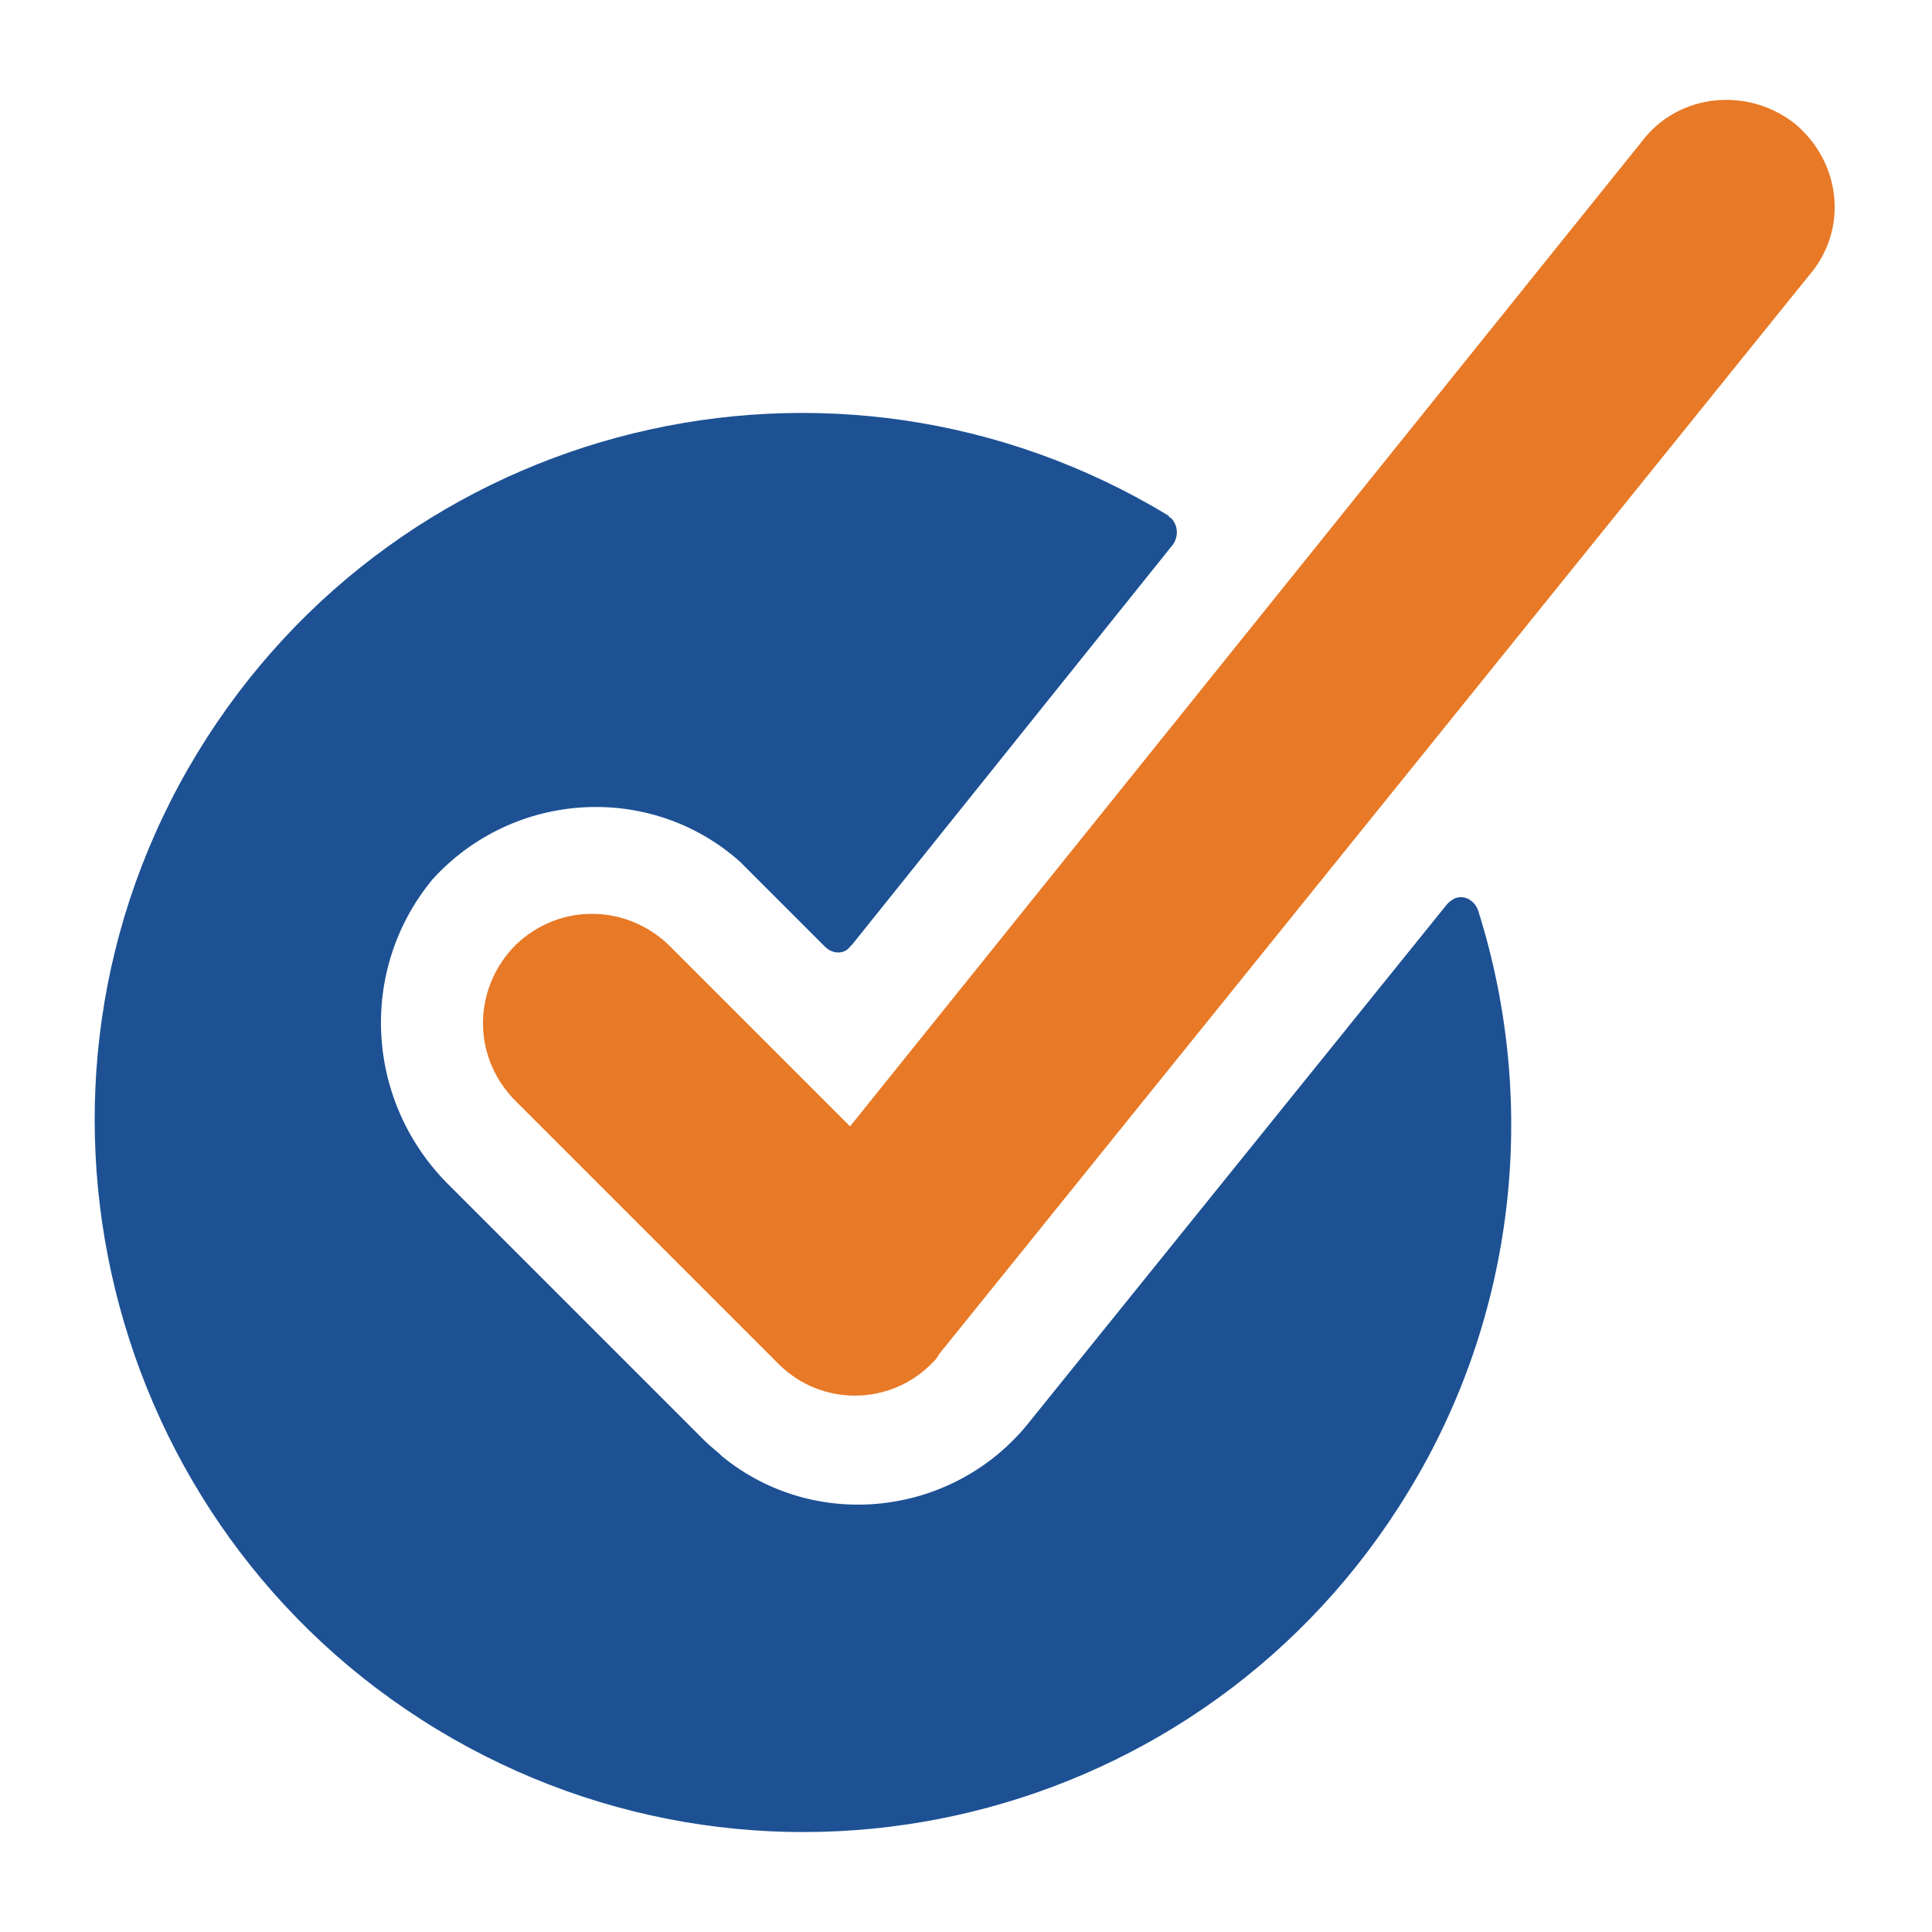
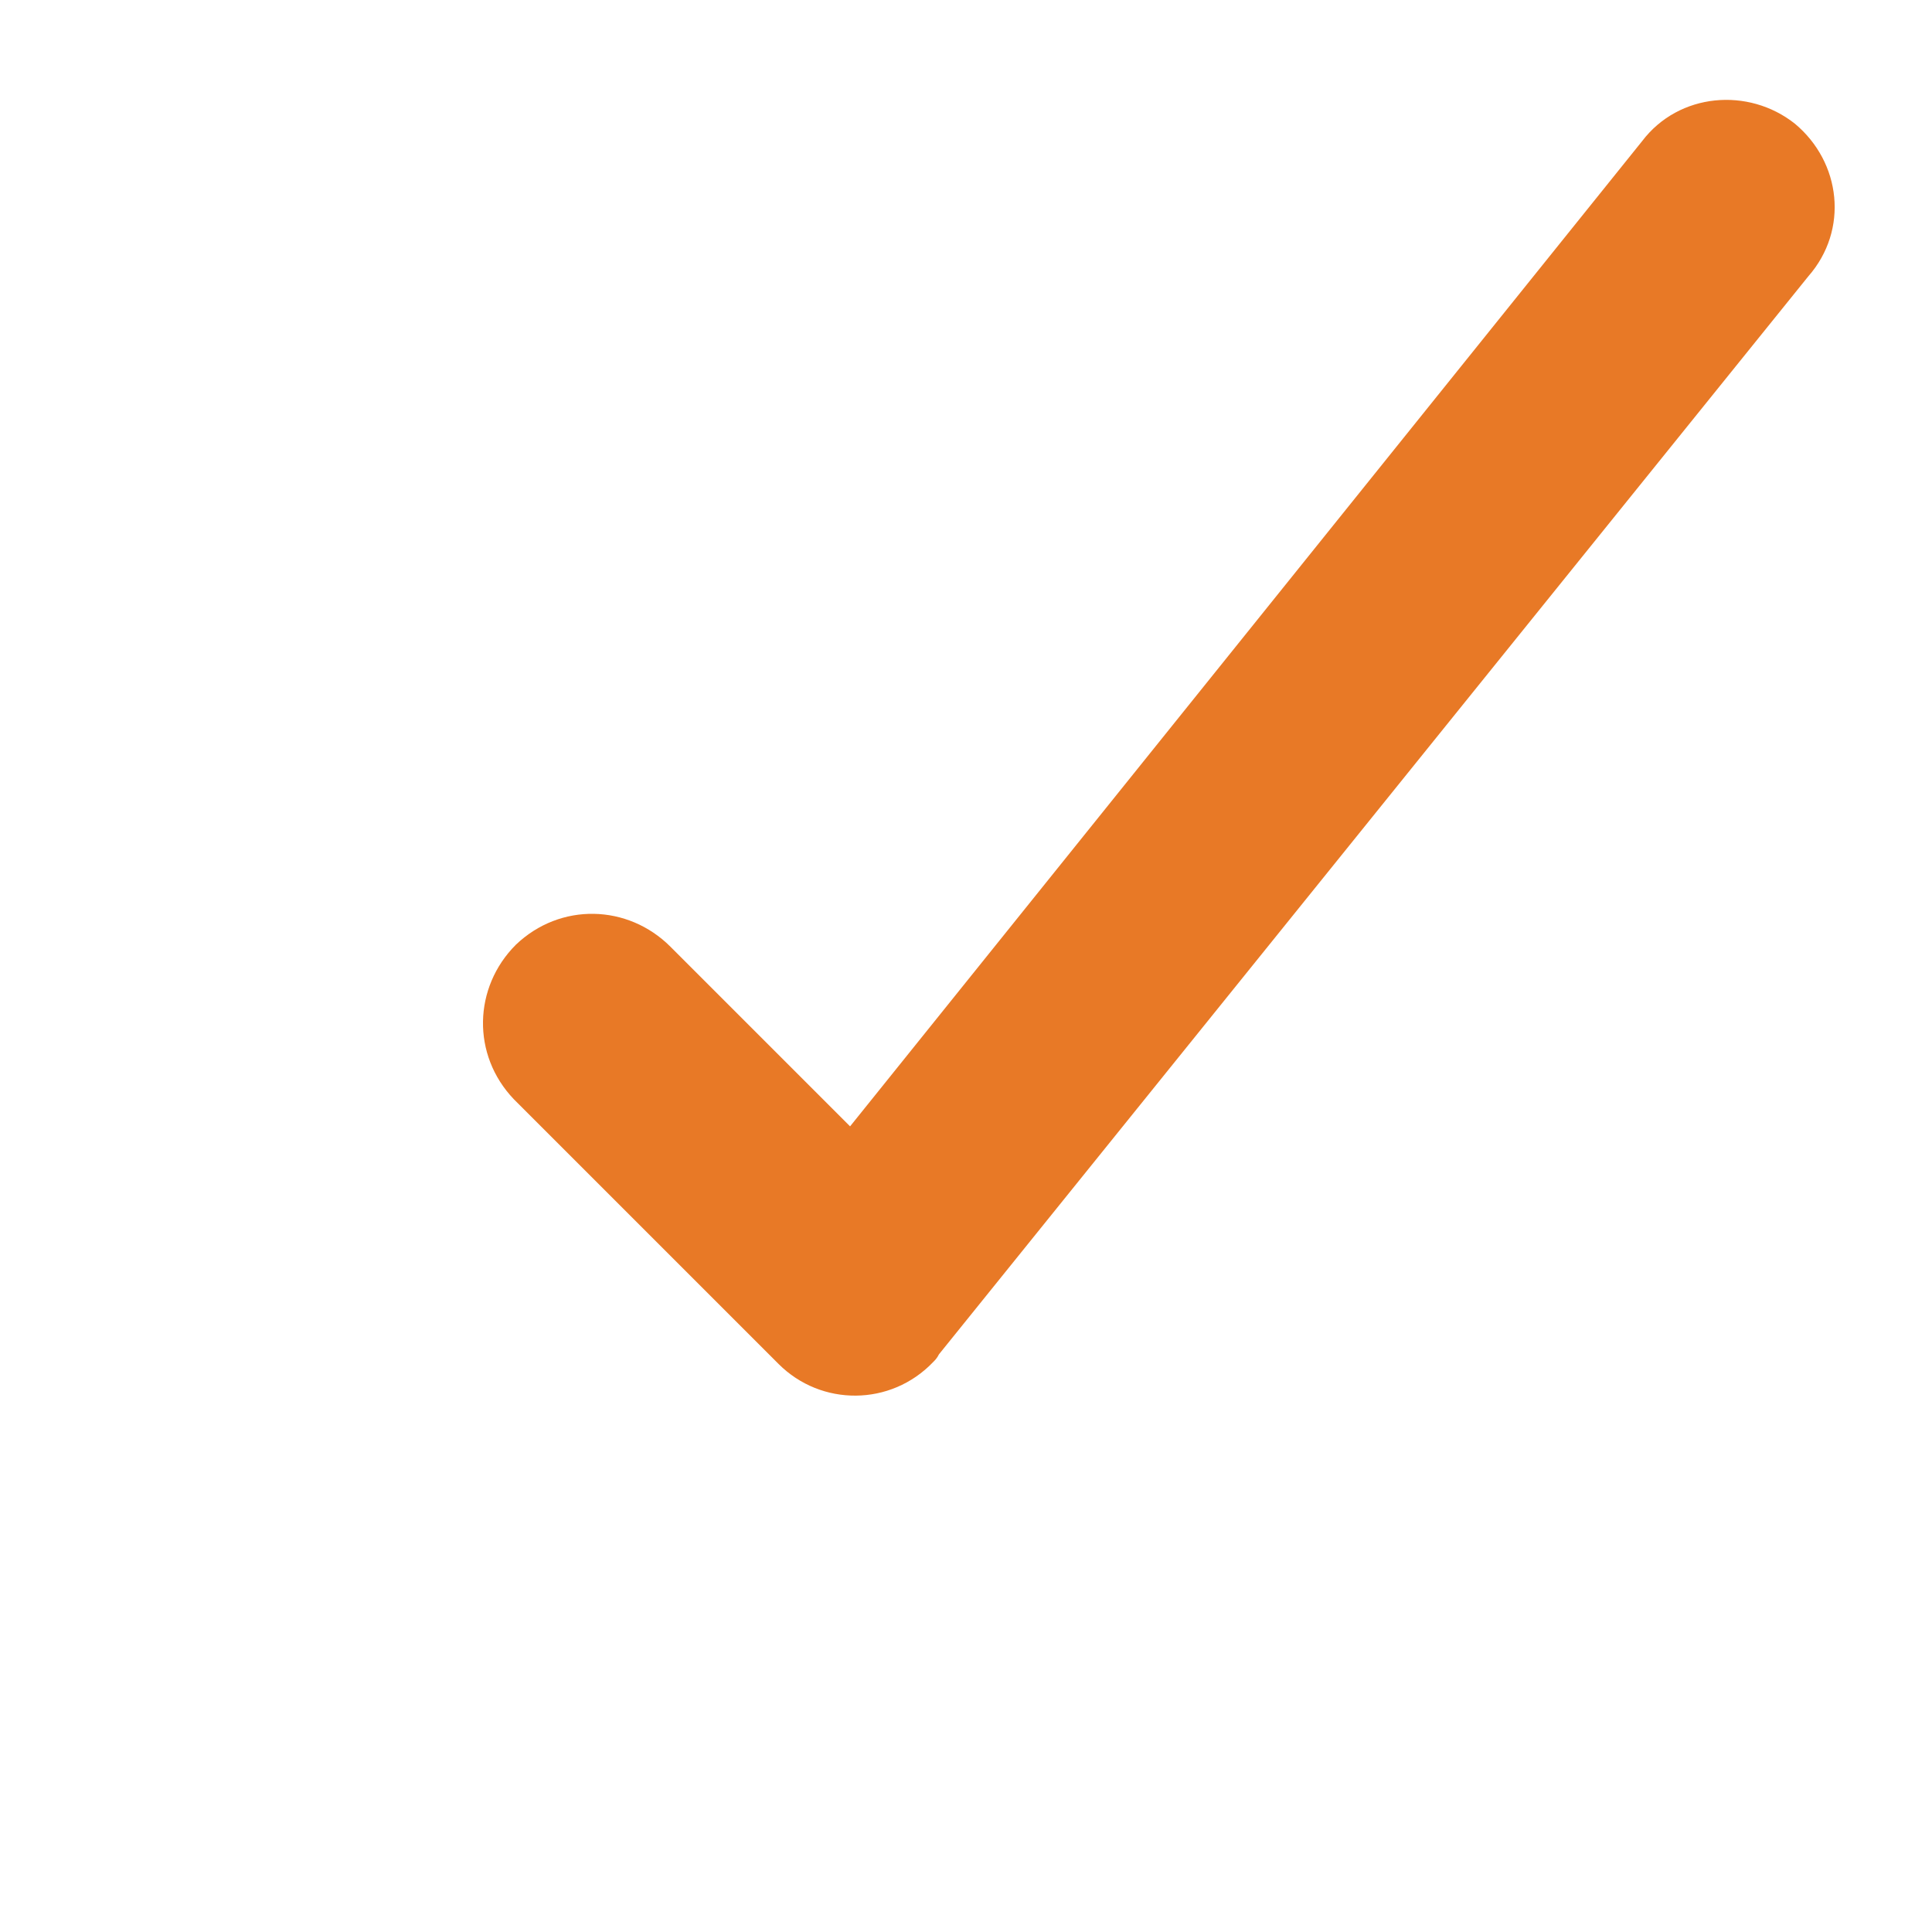
<svg xmlns="http://www.w3.org/2000/svg" viewBox="0 0 100 100">
-   <path d="M53.2 73.7c-3.9 4.8-11 5.6-15.8 1.7-.3-.3-.6-.5-.9-.8L23.3 61.4c-4.4-4.3-4.8-11.2-.9-15.9 4.2-4.6 11.3-5 15.9-.9l.4.4 4 4c.4.4 1 .4 1.3 0l.1-.1 16.6-20.7c.3-.4.3-1-.1-1.4 0 0-.1 0-.1-.1-17.3-10.5-39.8-5-50.3 12.3S5.3 79 22.6 89.5s39.8 5 50.3-12.3c5.5-9 6.8-20 3.6-30.1-.2-.5-.7-.8-1.2-.6-.2.1-.3.2-.4.3L53.2 73.7z" fill="#1d5194" />
  <path d="M92.9 6.4c-2.4-1.9-6-1.6-7.9.9l-41 51-9.3-9.3c-2.2-2.2-5.7-2.3-8-.1-2.2 2.2-2.3 5.7-.1 8l.1.1 13.6 13.6c2.2 2.2 5.8 2.2 8-.1.1-.1.2-.2.3-.4l45-55.8c2.1-2.4 1.7-5.9-.7-7.9z" fill="#e87926" />
</svg>